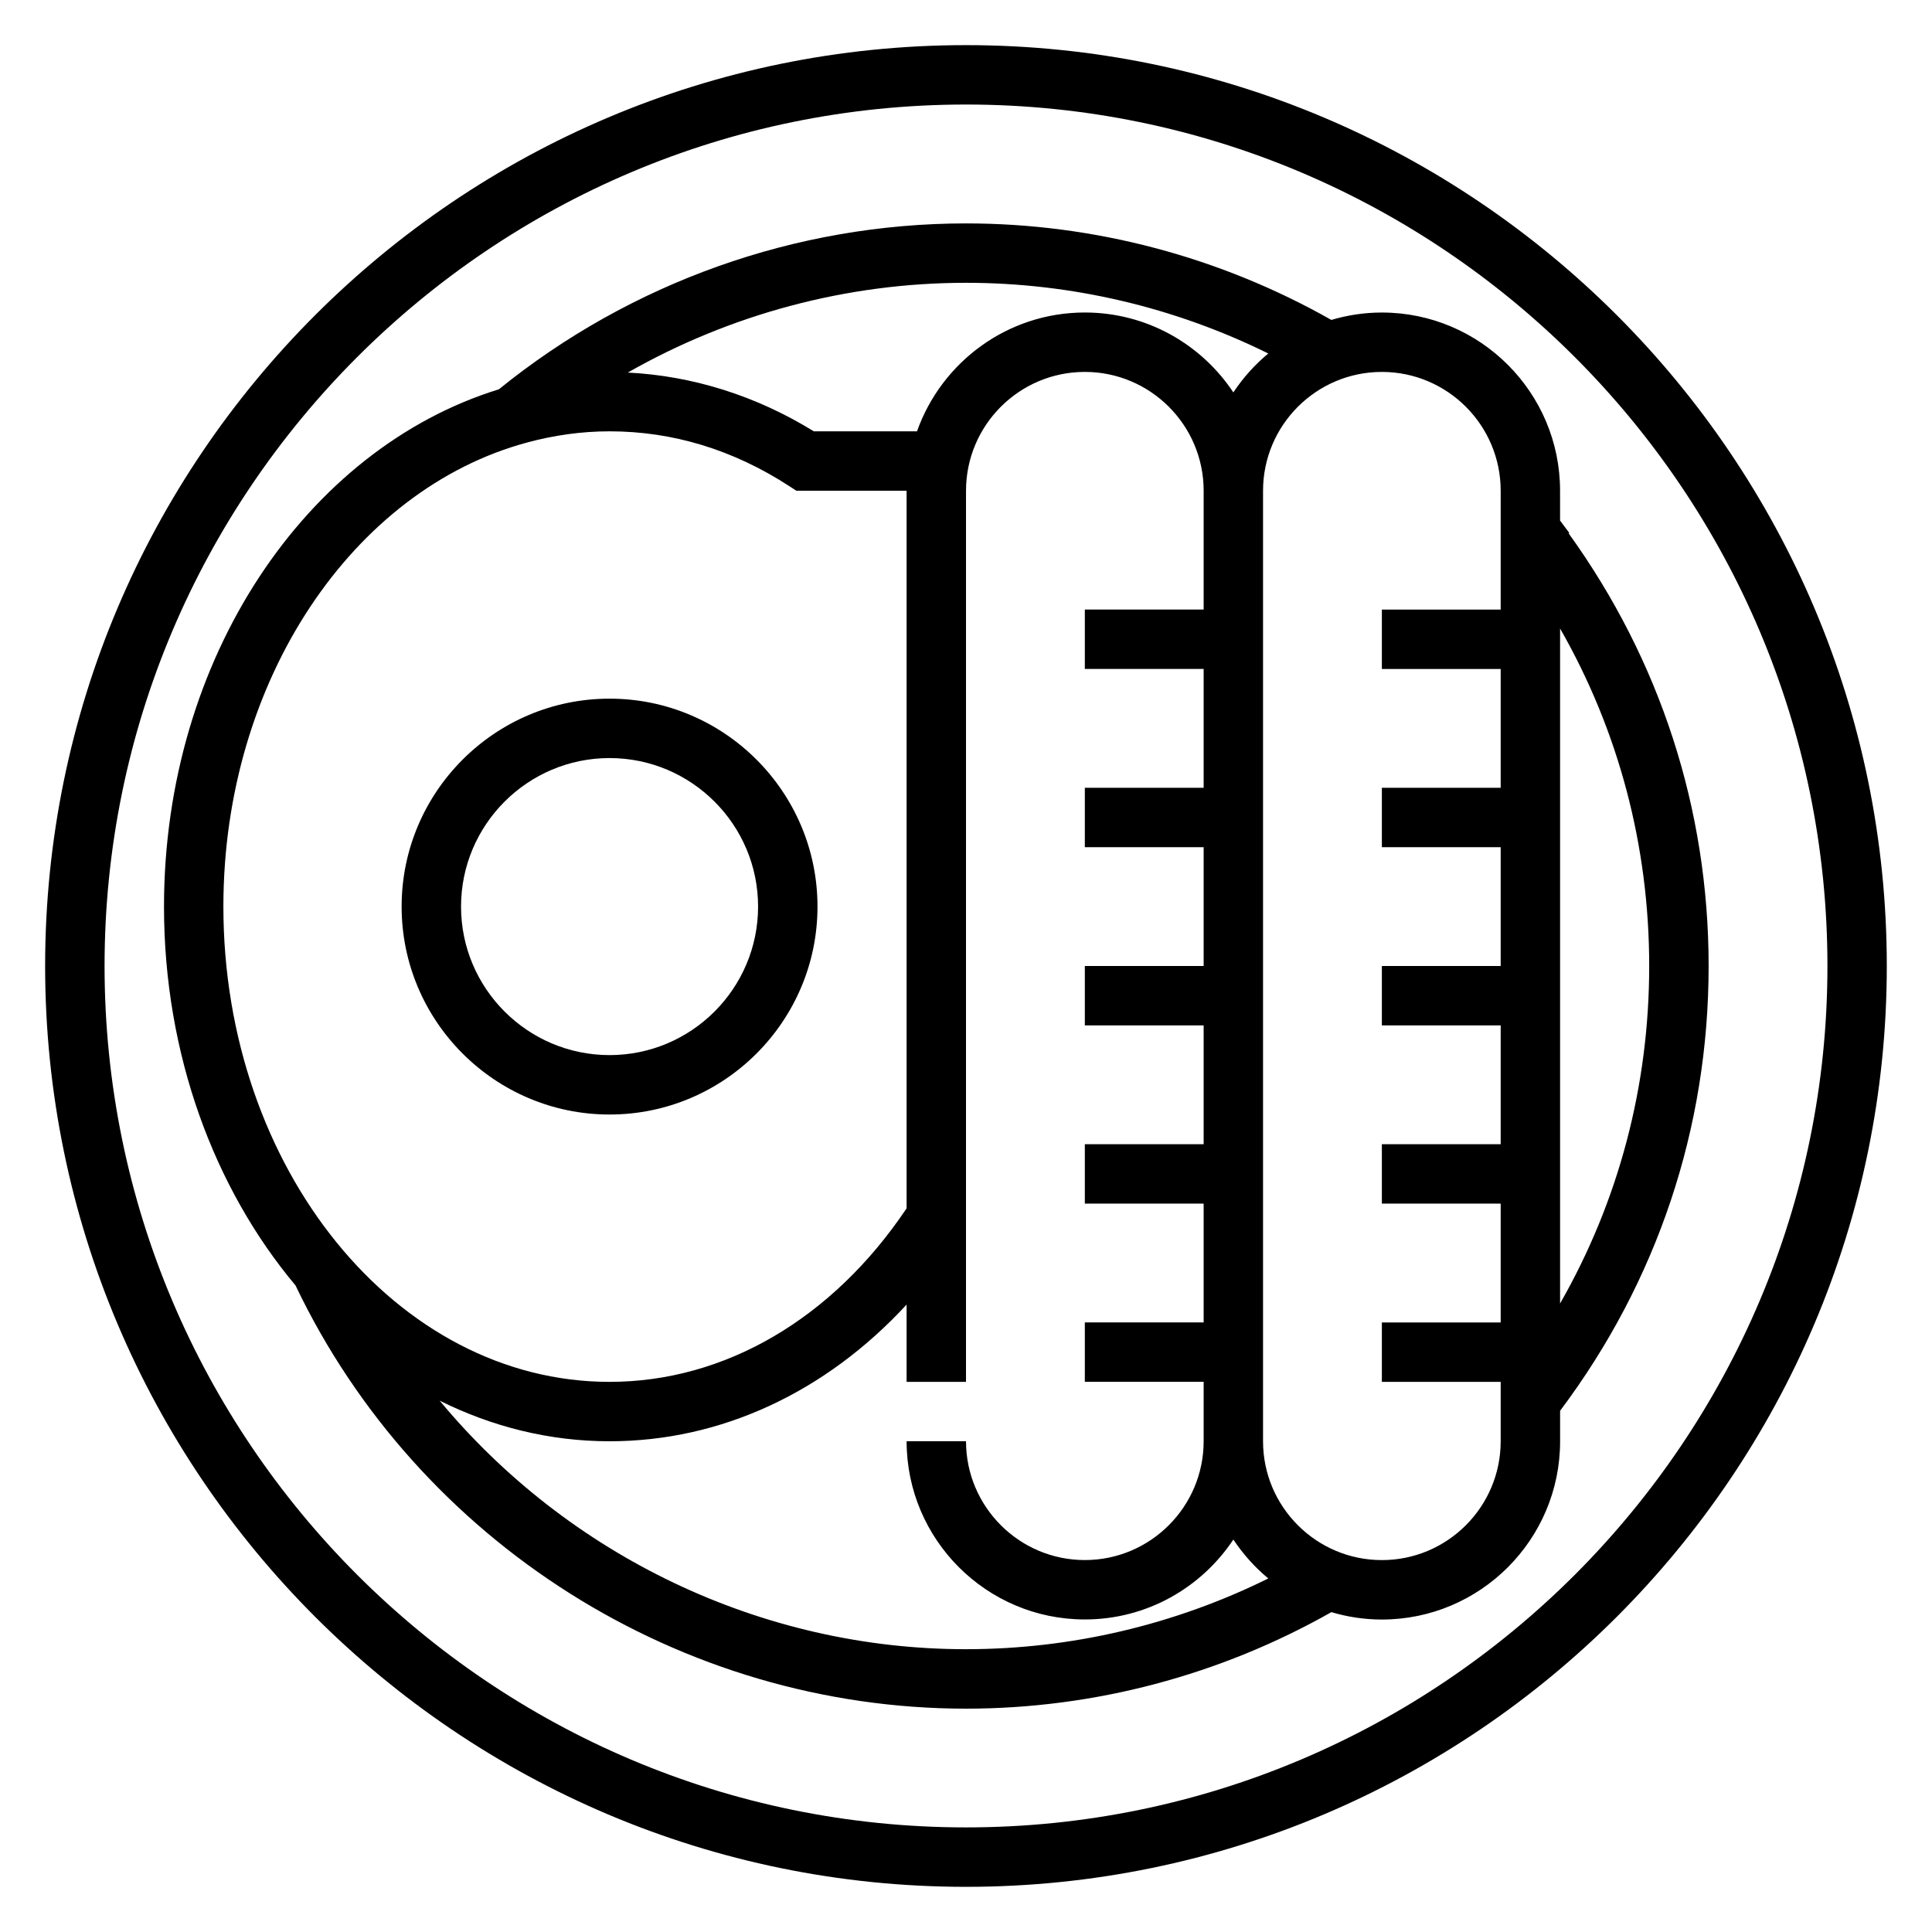
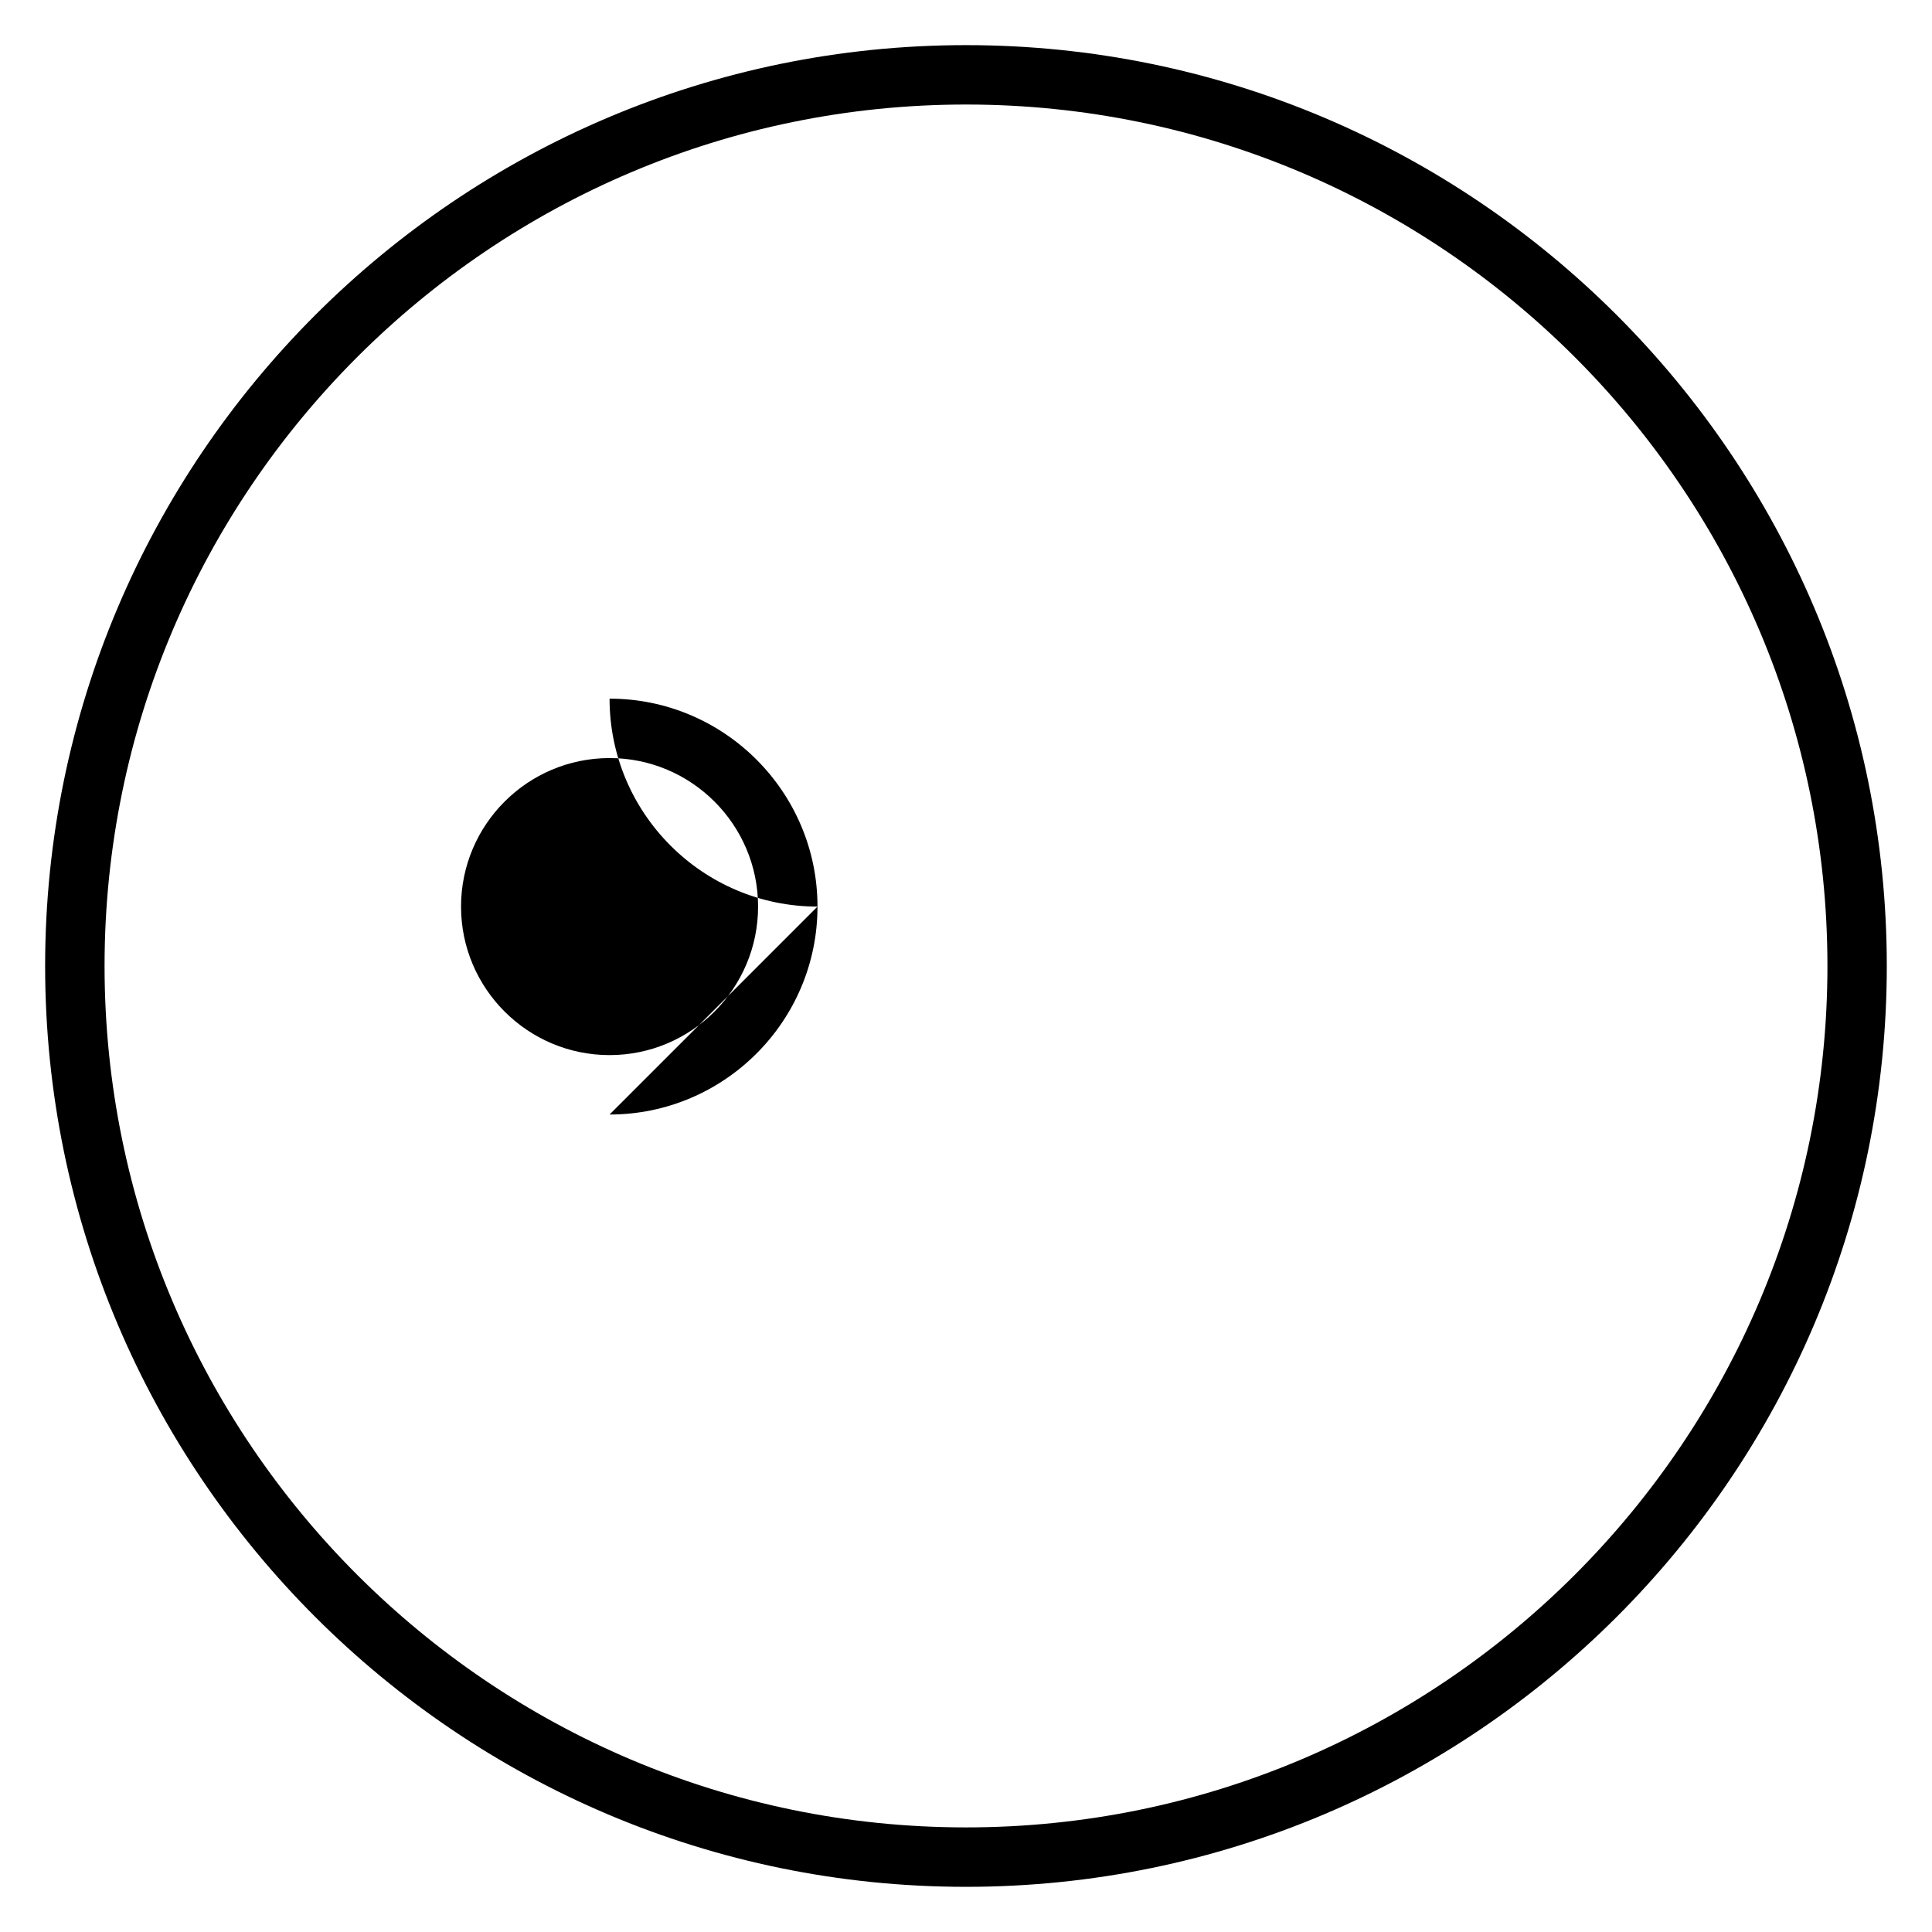
<svg xmlns="http://www.w3.org/2000/svg" fill="#000000" width="800px" height="800px" version="1.1" viewBox="144 144 512 512">
  <g>
    <path d="m400 155.96c-134.57 0-244.04 109.48-244.04 244.04 0 134.56 109.47 244.03 244.03 244.03s244.03-109.47 244.03-244.03c0.004-134.56-109.46-244.04-244.03-244.04zm0 472.32c-125.88 0-228.29-102.42-228.29-228.29 0-125.88 102.41-228.29 228.29-228.29s228.29 102.41 228.29 228.29c0 125.87-102.42 228.29-228.29 228.29z" />
-     <path d="m305.54 439.36c30.379 0 55.105-24.727 55.105-55.105 0-30.387-24.727-55.105-55.105-55.105s-55.105 24.719-55.105 55.105c0 30.379 24.727 55.105 55.105 55.105zm0-94.465c21.703 0 39.359 17.656 39.359 39.359s-17.656 39.359-39.359 39.359-39.359-17.656-39.359-39.359 17.656-39.359 39.359-39.359z" />
-     <path d="m559.71 285.34 0.164-0.117c-0.797-1.102-1.621-2.188-2.441-3.273v-7.898c0-26.047-21.184-47.23-47.23-47.23-4.652 0-9.141 0.699-13.383 1.961-29.465-16.691-62.828-25.578-96.816-25.578-45.09 0-88.867 15.656-123.8 43.965-50.941 15.711-88.742 71.129-88.742 137.09 0 39.203 13.344 74.723 34.855 100.4 32.531 68.141 102.19 112.15 177.69 112.15 33.992 0 67.352-8.887 96.824-25.578 4.242 1.262 8.73 1.961 13.383 1.961 26.047 0 47.23-21.184 47.23-47.23v-8.094c25.711-34.258 39.359-74.918 39.359-117.86 0.004-41.629-12.891-81.074-37.09-114.66zm-79.602-47.66c-3.574 2.961-6.691 6.438-9.258 10.312-8.469-12.754-22.938-21.176-39.359-21.176-20.523 0-37.977 13.168-44.477 31.488h-27.355c-15.242-9.422-32.141-14.719-49.293-15.57 27.141-15.461 58.043-23.789 89.637-23.789 27.867 0 55.285 6.473 80.105 18.734zm-196.52 23.617 0.016 0.016c0.016-0.016 0.031-0.023 0.047-0.039 7.062-1.898 14.367-2.969 21.887-2.969 16.742 0 32.738 4.871 47.555 14.477l1.953 1.27h29.211v190.17c-19.578 29.203-48.121 45.988-78.719 45.988-56.426 0-102.34-56.504-102.34-125.95 0-60.172 34.477-110.55 80.387-122.96zm116.41 319.76c-54.434 0-105.5-24.93-139.48-65.863 13.883 6.902 29.078 10.758 45.02 10.758 29.512 0 57.254-12.973 78.719-36.219v20.477h15.742l0.004-236.16c0-17.367 14.121-31.488 31.488-31.488 17.367 0 31.488 14.121 31.488 31.488v31.488h-31.488v15.742h31.488v31.488h-31.488v15.742h31.488v31.488h-31.488v15.742h31.488v31.488h-31.488v15.742h31.488v31.488h-31.488v15.742h31.488v15.742c0 17.367-14.121 31.488-31.488 31.488-17.367 0-31.488-14.121-31.488-31.488h-15.742c0 26.047 21.184 47.23 47.23 47.23 16.422 0 30.891-8.43 39.359-21.176 2.574 3.871 5.691 7.352 9.258 10.312-24.82 12.277-52.238 18.746-80.105 18.746zm110.21-23.617c-17.367 0-31.488-14.121-31.488-31.488v-251.9c0-17.367 14.121-31.488 31.488-31.488 17.367 0 31.488 14.121 31.488 31.488v31.488h-31.488v15.742h31.488v31.488h-31.488v15.742h31.488v31.488h-31.488v15.742h31.488v31.488h-31.488v15.742h31.488v31.488h-31.488v15.742h31.488v15.742c0 17.375-14.121 31.496-31.488 31.496zm47.23-246.88c15.516 27.129 23.617 57.617 23.617 89.441 0 31.828-8.102 62.316-23.617 89.441z" />
+     <path d="m305.54 439.36c30.379 0 55.105-24.727 55.105-55.105 0-30.387-24.727-55.105-55.105-55.105c0 30.379 24.727 55.105 55.105 55.105zm0-94.465c21.703 0 39.359 17.656 39.359 39.359s-17.656 39.359-39.359 39.359-39.359-17.656-39.359-39.359 17.656-39.359 39.359-39.359z" />
  </g>
</svg>